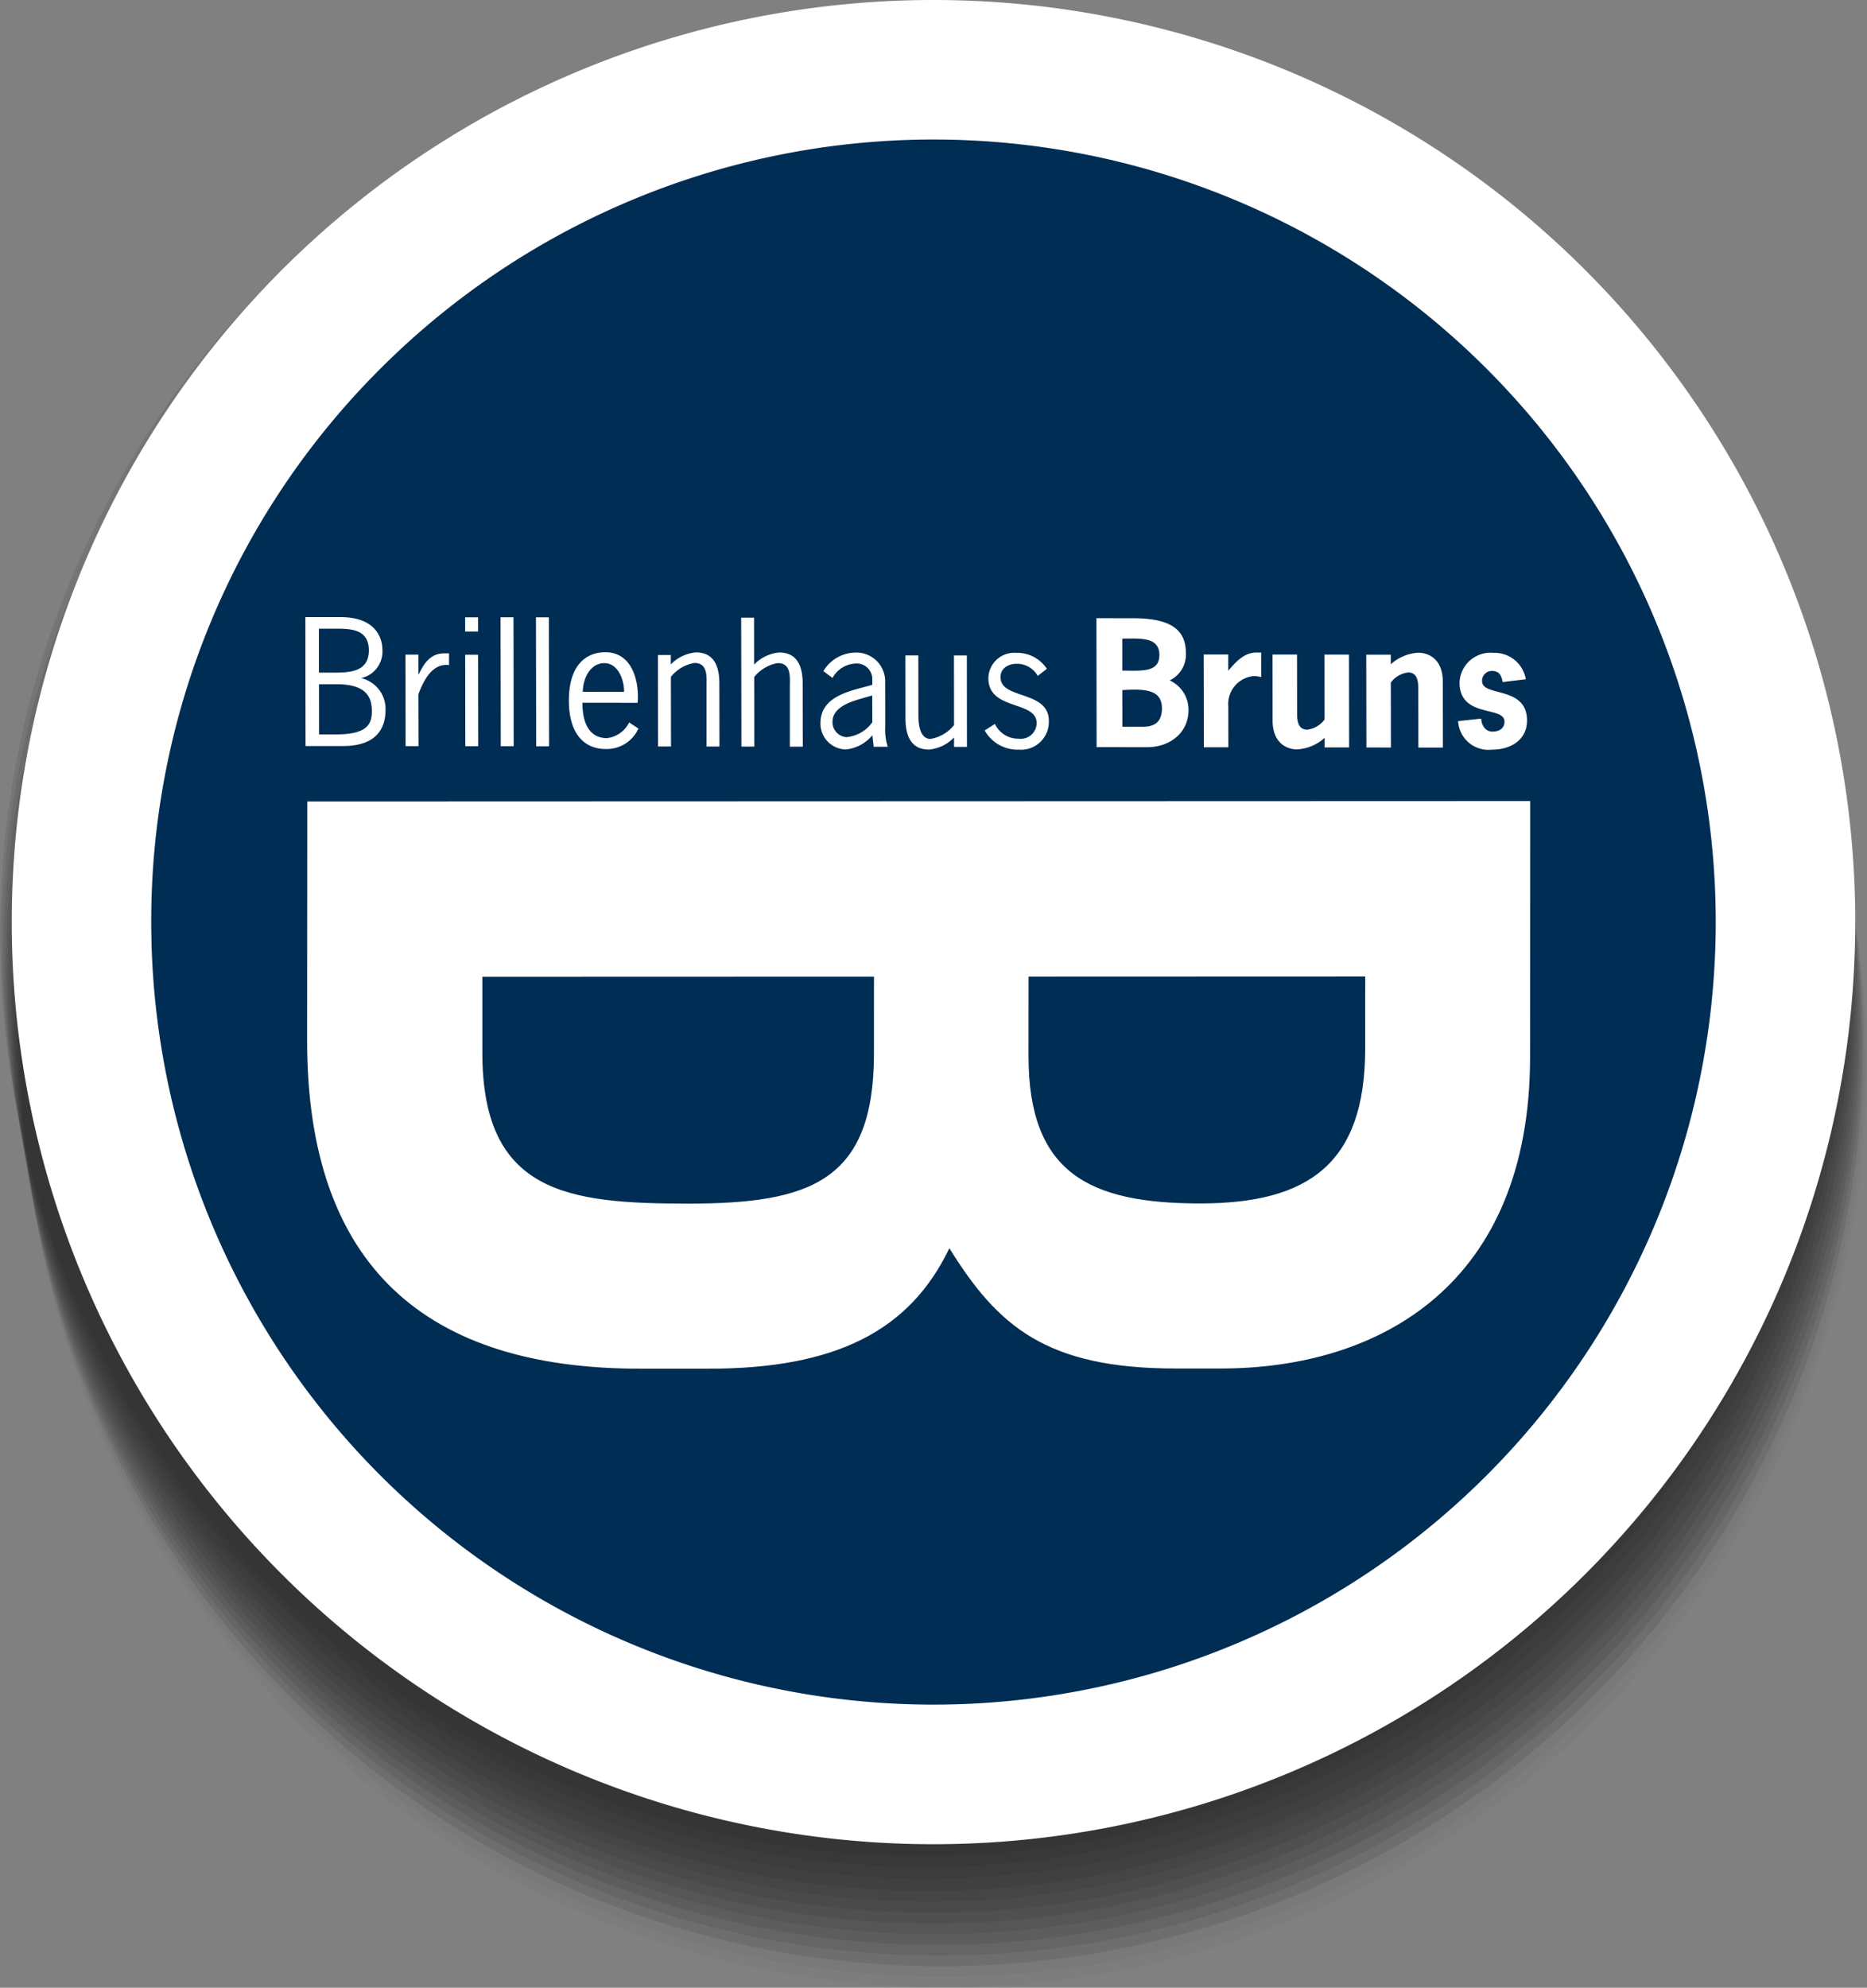
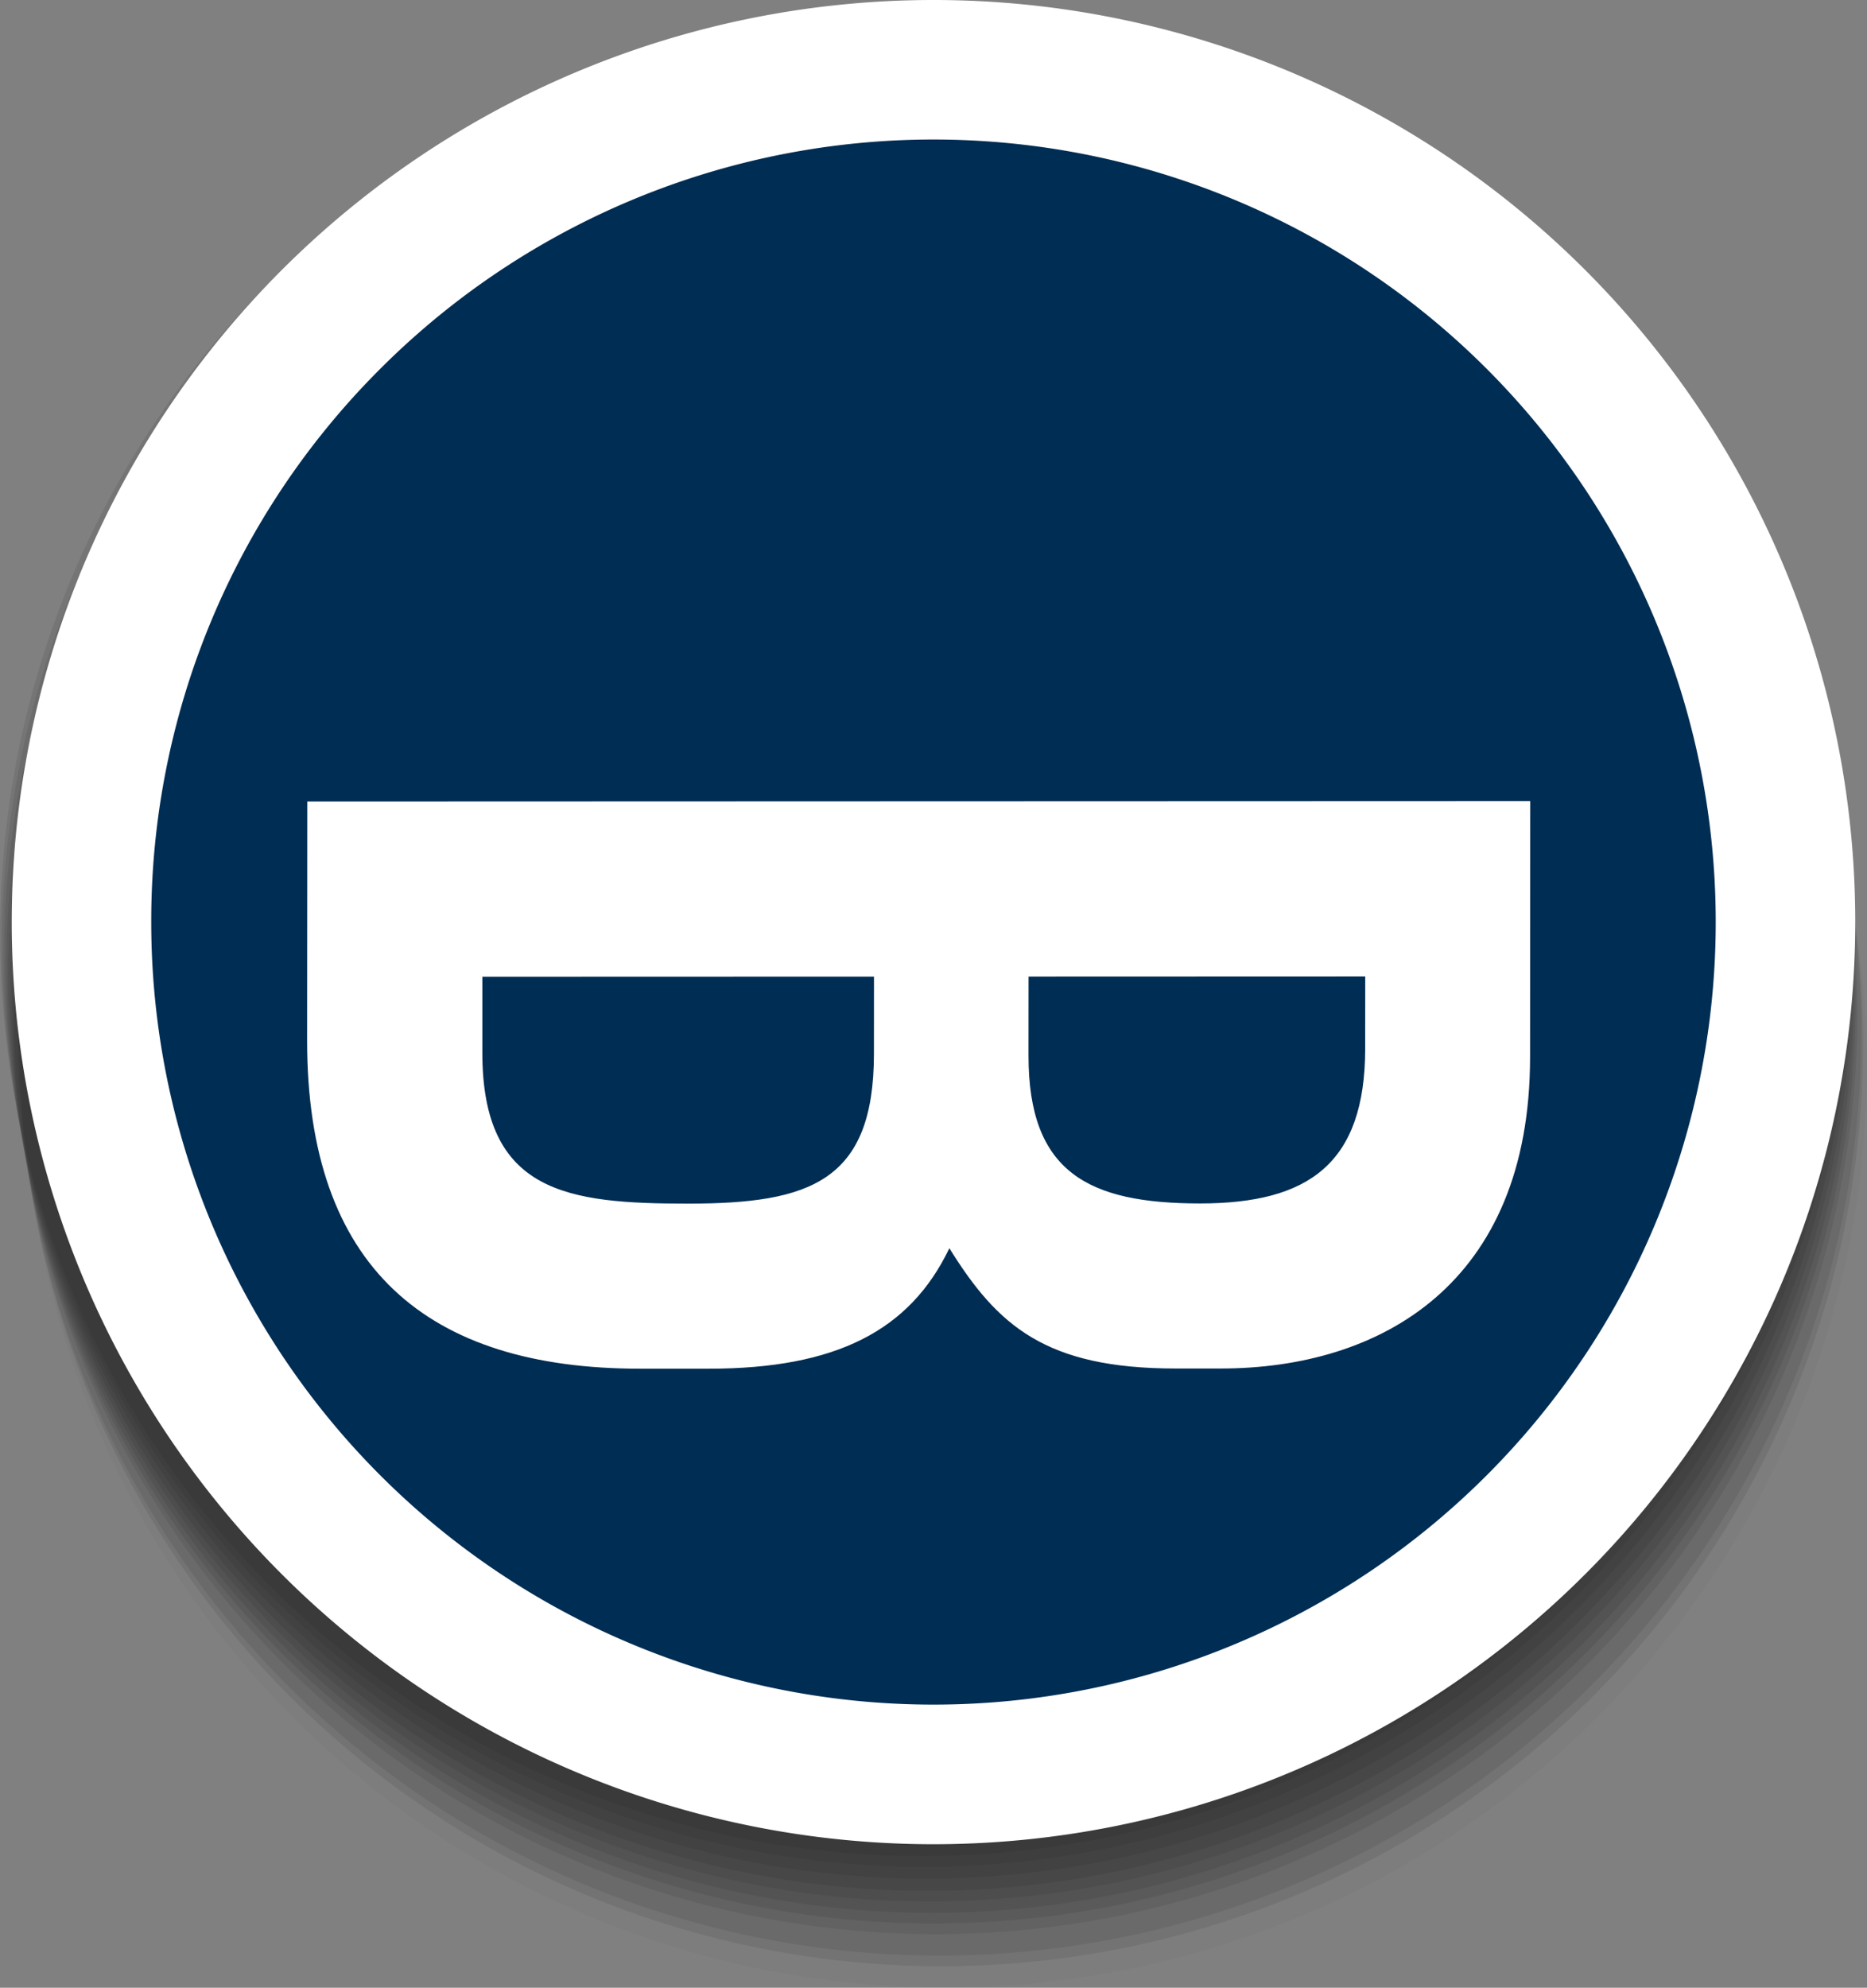
<svg xmlns="http://www.w3.org/2000/svg" id="Logo" width="172.245" height="183.314" viewBox="0 0 172.245 183.314">
  <rect x="0" y="0" width="172.245" height="183.314" fill="#808080" stroke="none" />
  <defs>
    <clipPath id="clip-path">
      <rect id="Rechteck_68" data-name="Rechteck 68" width="172.245" height="183.314" fill="none" />
    </clipPath>
    <clipPath id="clip-path-3">
      <rect id="Rechteck_42" data-name="Rechteck 42" width="170.107" height="170.105" fill="none" />
    </clipPath>
    <clipPath id="clip-path-4">
      <rect id="Rechteck_41" data-name="Rechteck 41" width="170.106" height="170.105" fill="none" />
    </clipPath>
    <clipPath id="clip-path-5">
      <rect id="Rechteck_44" data-name="Rechteck 44" width="170.106" height="170.104" fill="none" />
    </clipPath>
    <clipPath id="clip-path-10">
      <rect id="Rechteck_47" data-name="Rechteck 47" width="170.105" height="170.105" fill="none" />
    </clipPath>
    <clipPath id="clip-path-13">
      <rect id="Rechteck_52" data-name="Rechteck 52" width="170.107" height="170.104" fill="none" />
    </clipPath>
  </defs>
  <g id="Gruppe_357" data-name="Gruppe 357" clip-path="url(#clip-path)">
    <g id="Gruppe_356" data-name="Gruppe 356">
      <g id="Gruppe_355" data-name="Gruppe 355" clip-path="url(#clip-path)">
        <g id="Gruppe_294" data-name="Gruppe 294" transform="translate(1.791 11.24)" opacity="0.1">
          <g id="Gruppe_293" data-name="Gruppe 293">
            <g id="Gruppe_292" data-name="Gruppe 292" clip-path="url(#clip-path-3)">
              <g id="Gruppe_291" data-name="Gruppe 291" transform="translate(0 0)">
                <g id="Gruppe_290" data-name="Gruppe 290" clip-path="url(#clip-path-4)">
                  <path id="Pfad_241" data-name="Pfad 241" d="M3.1,111.058a85.039,85.039,0,1,1,98.516,68.981A85.037,85.037,0,0,1,3.1,111.058" transform="translate(-1.791 -11.24)" fill="#171618" />
                </g>
              </g>
            </g>
          </g>
        </g>
        <g id="Gruppe_299" data-name="Gruppe 299" transform="translate(1.965 12.225)" opacity="0.05">
          <g id="Gruppe_298" data-name="Gruppe 298">
            <g id="Gruppe_297" data-name="Gruppe 297" clip-path="url(#clip-path-5)">
              <g id="Gruppe_296" data-name="Gruppe 296" transform="translate(0)">
                <g id="Gruppe_295" data-name="Gruppe 295" clip-path="url(#clip-path-5)">
-                   <path id="Pfad_242" data-name="Pfad 242" d="M3.271,112.042a85.039,85.039,0,1,1,98.516,68.981A85.036,85.036,0,0,1,3.271,112.042" transform="translate(-1.965 -12.225)" fill="#171618" />
-                 </g>
+                   </g>
              </g>
            </g>
          </g>
        </g>
        <g id="Gruppe_304" data-name="Gruppe 304" transform="translate(2.139 13.21)" opacity="0.02">
          <g id="Gruppe_303" data-name="Gruppe 303">
            <g id="Gruppe_302" data-name="Gruppe 302" clip-path="url(#clip-path-5)">
              <g id="Gruppe_301" data-name="Gruppe 301" transform="translate(0)">
                <g id="Gruppe_300" data-name="Gruppe 300" clip-path="url(#clip-path-5)">
                  <path id="Pfad_243" data-name="Pfad 243" d="M3.444,113.028a85.039,85.039,0,1,1,98.517,68.981A85.037,85.037,0,0,1,3.444,113.028" transform="translate(-2.139 -13.21)" fill="#171618" />
                </g>
              </g>
            </g>
          </g>
        </g>
        <g id="Gruppe_309" data-name="Gruppe 309" transform="translate(1.618 10.255)" opacity="0.1">
          <g id="Gruppe_308" data-name="Gruppe 308">
            <g id="Gruppe_307" data-name="Gruppe 307" clip-path="url(#clip-path-4)">
              <g id="Gruppe_306" data-name="Gruppe 306" transform="translate(0 0)">
                <g id="Gruppe_305" data-name="Gruppe 305" clip-path="url(#clip-path-10)">
                  <path id="Pfad_244" data-name="Pfad 244" d="M2.923,110.073a85.039,85.039,0,1,1,98.516,68.982A85.038,85.038,0,0,1,2.923,110.073" transform="translate(-1.618 -10.255)" fill="#171618" />
                </g>
              </g>
            </g>
          </g>
        </g>
        <g id="Gruppe_314" data-name="Gruppe 314" transform="translate(1.444 9.271)" opacity="0.1">
          <g id="Gruppe_313" data-name="Gruppe 313">
            <g id="Gruppe_312" data-name="Gruppe 312" clip-path="url(#clip-path-5)">
              <g id="Gruppe_311" data-name="Gruppe 311" transform="translate(0)">
                <g id="Gruppe_310" data-name="Gruppe 310" clip-path="url(#clip-path-5)">
-                   <path id="Pfad_245" data-name="Pfad 245" d="M2.75,109.088a85.039,85.039,0,1,1,98.517,68.981A85.037,85.037,0,0,1,2.75,109.088" transform="translate(-1.444 -9.271)" fill="#171618" />
-                 </g>
+                   </g>
              </g>
            </g>
          </g>
        </g>
        <g id="Gruppe_319" data-name="Gruppe 319" transform="translate(1.27 8.286)" opacity="0.1">
          <g id="Gruppe_318" data-name="Gruppe 318">
            <g id="Gruppe_317" data-name="Gruppe 317" clip-path="url(#clip-path-13)">
              <g id="Gruppe_316" data-name="Gruppe 316" transform="translate(0)">
                <g id="Gruppe_315" data-name="Gruppe 315" clip-path="url(#clip-path-13)">
                  <path id="Pfad_246" data-name="Pfad 246" d="M2.576,108.1a85.039,85.039,0,1,1,98.517,68.982A85.039,85.039,0,0,1,2.576,108.1" transform="translate(-1.27 -8.286)" fill="#171618" />
                </g>
              </g>
            </g>
          </g>
        </g>
        <g id="Gruppe_324" data-name="Gruppe 324" transform="translate(1.097 7.301)" opacity="0.1">
          <g id="Gruppe_323" data-name="Gruppe 323">
            <g id="Gruppe_322" data-name="Gruppe 322" clip-path="url(#clip-path-5)">
              <g id="Gruppe_321" data-name="Gruppe 321" transform="translate(0)">
                <g id="Gruppe_320" data-name="Gruppe 320" clip-path="url(#clip-path-5)">
                  <path id="Pfad_247" data-name="Pfad 247" d="M2.4,107.119A85.039,85.039,0,1,1,100.919,176.1,85.037,85.037,0,0,1,2.4,107.119" transform="translate(-1.097 -7.301)" fill="#171618" />
                </g>
              </g>
            </g>
          </g>
        </g>
        <g id="Gruppe_329" data-name="Gruppe 329" transform="translate(0.923 6.316)" opacity="0.1">
          <g id="Gruppe_328" data-name="Gruppe 328">
            <g id="Gruppe_327" data-name="Gruppe 327" clip-path="url(#clip-path-4)">
              <g id="Gruppe_326" data-name="Gruppe 326" transform="translate(0)">
                <g id="Gruppe_325" data-name="Gruppe 325" clip-path="url(#clip-path-4)">
                  <path id="Pfad_248" data-name="Pfad 248" d="M2.229,106.133a85.039,85.039,0,1,1,98.516,68.982A85.039,85.039,0,0,1,2.229,106.133" transform="translate(-0.923 -6.316)" fill="#171618" />
                </g>
              </g>
            </g>
          </g>
        </g>
        <g id="Gruppe_334" data-name="Gruppe 334" transform="translate(0.738 5.265)" opacity="0.1">
          <g id="Gruppe_333" data-name="Gruppe 333">
            <g id="Gruppe_332" data-name="Gruppe 332" clip-path="url(#clip-path-5)">
              <g id="Gruppe_331" data-name="Gruppe 331" transform="translate(0 0)">
                <g id="Gruppe_330" data-name="Gruppe 330" clip-path="url(#clip-path-5)">
                  <path id="Pfad_249" data-name="Pfad 249" d="M2.043,105.083a85.039,85.039,0,1,1,98.516,68.981A85.038,85.038,0,0,1,2.043,105.083" transform="translate(-0.738 -5.265)" fill="#171618" />
                </g>
              </g>
            </g>
          </g>
        </g>
        <g id="Gruppe_339" data-name="Gruppe 339" transform="translate(0.565 4.287)" opacity="0.1">
          <g id="Gruppe_338" data-name="Gruppe 338">
            <g id="Gruppe_337" data-name="Gruppe 337" clip-path="url(#clip-path-3)">
              <g id="Gruppe_336" data-name="Gruppe 336" transform="translate(0 0.001)">
                <g id="Gruppe_335" data-name="Gruppe 335" clip-path="url(#clip-path-13)">
                  <path id="Pfad_250" data-name="Pfad 250" d="M1.871,104.105a85.039,85.039,0,1,1,98.517,68.982A85.038,85.038,0,0,1,1.871,104.105" transform="translate(-0.565 -4.288)" fill="#171618" />
                </g>
              </g>
            </g>
          </g>
        </g>
        <g id="Gruppe_344" data-name="Gruppe 344" transform="translate(0.366 3.158)" opacity="0.1">
          <g id="Gruppe_343" data-name="Gruppe 343">
            <g id="Gruppe_342" data-name="Gruppe 342" clip-path="url(#clip-path-3)">
              <g id="Gruppe_341" data-name="Gruppe 341" transform="translate(0 0)">
                <g id="Gruppe_340" data-name="Gruppe 340" clip-path="url(#clip-path-3)">
                  <path id="Pfad_251" data-name="Pfad 251" d="M1.672,102.975a85.039,85.039,0,1,1,98.517,68.982A85.038,85.038,0,0,1,1.672,102.975" transform="translate(-0.366 -3.158)" fill="#171618" />
                </g>
              </g>
            </g>
          </g>
        </g>
        <g id="Gruppe_349" data-name="Gruppe 349" transform="translate(0.173 2.063)" opacity="0.1">
          <g id="Gruppe_348" data-name="Gruppe 348">
            <g id="Gruppe_347" data-name="Gruppe 347" clip-path="url(#clip-path-5)">
              <g id="Gruppe_346" data-name="Gruppe 346" transform="translate(0)">
                <g id="Gruppe_345" data-name="Gruppe 345" clip-path="url(#clip-path-5)">
                  <path id="Pfad_252" data-name="Pfad 252" d="M1.479,101.88A85.039,85.039,0,1,1,100,170.861,85.037,85.037,0,0,1,1.479,101.88" transform="translate(-0.173 -2.063)" fill="#171618" />
                </g>
              </g>
            </g>
          </g>
        </g>
        <g id="Gruppe_354" data-name="Gruppe 354" transform="translate(0 1.079)" opacity="0.1">
          <g id="Gruppe_353" data-name="Gruppe 353">
            <g id="Gruppe_352" data-name="Gruppe 352" clip-path="url(#clip-path-4)">
              <g id="Gruppe_351" data-name="Gruppe 351" transform="translate(0 0.001)">
                <g id="Gruppe_350" data-name="Gruppe 350" clip-path="url(#clip-path-5)">
                  <path id="Pfad_253" data-name="Pfad 253" d="M1.306,100.9a85.039,85.039,0,1,1,98.516,68.982A85.038,85.038,0,0,1,1.306,100.9" transform="translate(0 -1.08)" fill="#171618" />
                </g>
              </g>
            </g>
          </g>
        </g>
        <path id="Pfad_254" data-name="Pfad 254" d="M7.524,85.969a78.605,78.605,0,1,1,79.53,77.669A78.6,78.6,0,0,1,7.524,85.969" fill="#002d53" />
        <path id="Pfad_255" data-name="Pfad 255" d="M1.083,85.037a85.039,85.039,0,1,1,85.04,85.041A85.038,85.038,0,0,1,1.083,85.037m12.87,0A72.168,72.168,0,1,0,35.089,34.006,71.9,71.9,0,0,0,13.953,85.037" fill="#fff" />
-         <path id="Pfad_256" data-name="Pfad 256" d="M34.308,65.564c0,1.3-.5,2.171-3.389,2.167l-1.483,0L29.43,63.1l1.6,0c2.614,0,3.273,1.042,3.274,2.463m-3.765-3.533-1.116,0,0-4.051H30.63c1.543,0,3.394-.086,3.4,2.008,0,2.079-1.953,2.046-3.482,2.045m2.768.507a2.512,2.512,0,0,0,1.968-2.565c0-1.331-.8-3.058-3.84-3.063l-3.272,0,.017,11.89,3.455,0c3.317.006,3.925-1.9,3.923-3.309a2.908,2.908,0,0,0-2.251-2.953m8.112-1.2,0-1.084h-.458c-1.254,0-1.863.929-2.336,1.936H38.6l0-1.817-1.192,0,.012,8.436,1.193,0L38.6,64.027c.457-1.222,1.266-2.9,2.825-2.686m1.49-3.1,1.192,0V56.929l-1.193,0Zm.014,10.576H44.12l-.012-8.436-1.192,0Zm3.27,0,1.192,0-.017-11.892H46.18Zm3.268.005h1.192l-.018-11.892H49.447Zm4.3-5.022c.014-1.193.654-2.646,2-2.643,1.252,0,1.835,1.562,1.807,2.647Zm-.029,1.007,5.09.007c.164-2.064-.542-4.662-2.973-4.665-1.879,0-3.375,1.294-3.371,4.458s1.5,4.466,3.385,4.469A3.214,3.214,0,0,0,58.9,67.19l-.856-.566a2.612,2.612,0,0,1-2.061,1.448c-1.222,0-2.249-.843-2.252-3.259m11.452,4.036,1.193,0-.01-5.824c0-2.2-.965-2.859-2.157-2.86a3.656,3.656,0,0,0-2.322,1.111l0-.871H60.7l.012,8.436,1.192,0-.009-6.42a3.52,3.52,0,0,1,2.169-1.28c1.268,0,1.117,1.3,1.118,2.186Zm7.687.01,1.193,0-.01-5.822c0-2.2-.965-2.861-2.158-2.863a3.656,3.656,0,0,0-2.322,1.115l-.006-4.327H68.379L68.4,68.854h1.193l-.009-6.418a3.527,3.527,0,0,1,2.169-1.283c1.268,0,1.117,1.3,1.117,2.189Zm7.606-2.251a3.3,3.3,0,0,1-2.4,1.374,1.387,1.387,0,0,1-1.272-1.409c0-1.514,2.062-1.968,3.192-2.3l.473-.136Zm.127,2.263h1.3a5.09,5.09,0,0,1-.231-1.864l-.007-4.187a2.651,2.651,0,0,0-2.8-2.634,3.466,3.466,0,0,0-2.9,1.708l.841.629A2.534,2.534,0,0,1,78.869,61.2a1.437,1.437,0,0,1,1.608,1.484v.475l-.383.106c-1.863.5-4.4,1.017-4.4,3.433a2.381,2.381,0,0,0,2.343,2.417,3.612,3.612,0,0,0,2.444-1.31Zm7.413.011h1.192L89.2,60.446H88.01l.008,6.42a3.518,3.518,0,0,1-2.169,1.28c-.964,0-1.118-1.3-1.119-2.186l-.007-5.518-1.192,0,.007,5.823c.006,2.2.969,2.86,2.16,2.861A3.661,3.661,0,0,0,88.02,68.01Zm4.285-6.414c0-.856.731-1.252,1.51-1.252a2.184,2.184,0,0,1,1.927,1.12l.841-.657a3.251,3.251,0,0,0-2.814-1.471,2.384,2.384,0,0,0-2.58,2.336c0,3.024,4.45,2.022,4.453,4.147a1.466,1.466,0,0,1-1.649,1.434,2.37,2.37,0,0,1-2.2-1.362l-.947.6A3.481,3.481,0,0,0,94,69.134a2.563,2.563,0,0,0,2.763-2.655c0-2.842-4.451-1.946-4.454-4.011m14.889,2.848c0,1.8-1.392,1.71-2.108,1.709h-1.543l-.006-3.379c2.308-.164,3.654.052,3.657,1.671m-.238-4.906c0,1.637-1.663,1.436-3.422,1.433l0-2.951c1.681,0,3.422-.179,3.425,1.518m.95,2.339a2.661,2.661,0,0,0,1.5-2.457c0-1.925-.983-3.271-4.835-3.277l-3.425-.005.018,11.891,4.645.006c2.171,0,3.835-1.37,3.832-3.419a2.98,2.98,0,0,0-1.731-2.739m7.779-.4a3.053,3.053,0,0,1,.658.092l0-2.263h-.427c-1.04,0-1.742.656-2.613,1.678v-1.5l-2.263,0,.014,8.559,2.26,0-.006-3.759a2.586,2.586,0,0,1,2.38-2.809m6.508,6.58,2.26,0-.012-8.557-2.26-.005.006,5.991a2.334,2.334,0,0,1-1.6.933c-.978,0-.934-1.087-.934-1.776l-.007-5.151-2.262,0,.008,6.07c0,2.108,1.32,2.675,2.251,2.676a4.1,4.1,0,0,0,2.55-1.065Zm8.649.014,2.263,0-.009-6.068c0-2.108-1.319-2.676-2.251-2.677a4.084,4.084,0,0,0-2.549,1.066l0-.886-2.263,0,.015,8.557,2.259.005-.008-5.992a2.336,2.336,0,0,1,1.6-.932c.978,0,.935,1.087.937,1.774Zm7.771-6.042,2.14-.256a2.91,2.91,0,0,0-2.97-2.435,2.859,2.859,0,0,0-3.145,2.73c.006,3.333,4.146,2.116,4.149,3.615,0,.655-.535.916-1.1.915-.685,0-1.007-.583-1.055-1.195l-2.123.227a2.8,2.8,0,0,0,3.107,2.634c1.74,0,3.252-.883,3.249-2.7,0-3.211-4.145-2.147-4.146-3.614a.9.9,0,0,1,.917-.946c.672,0,.872.429.979,1.025" fill="#fff" />
        <path id="Pfad_257" data-name="Pfad 257" d="M125.953,90.051l-.005,6.66c-.006,10.622-5.24,14.269-15.222,14.274-10.3,0-15.845-2.848-15.838-13.63l.006-7.293Zm-45.321.015L80.627,97.2C80.618,108.933,74.754,111,63.5,111c-11.093,0-19.015-.943-19-13.945l0-6.977ZM28.35,73.916l-.016,22.035c-.014,20.929,11.073,30.279,30.722,30.273h6.337c11.728,0,18.545-3.5,22.193-11.11,4.431,7.134,8.866,11.1,20.91,11.093h4.122c14.738,0,28.53-7.779,28.543-28.705l.015-23.625Z" fill="#fff" />
      </g>
    </g>
  </g>
</svg>